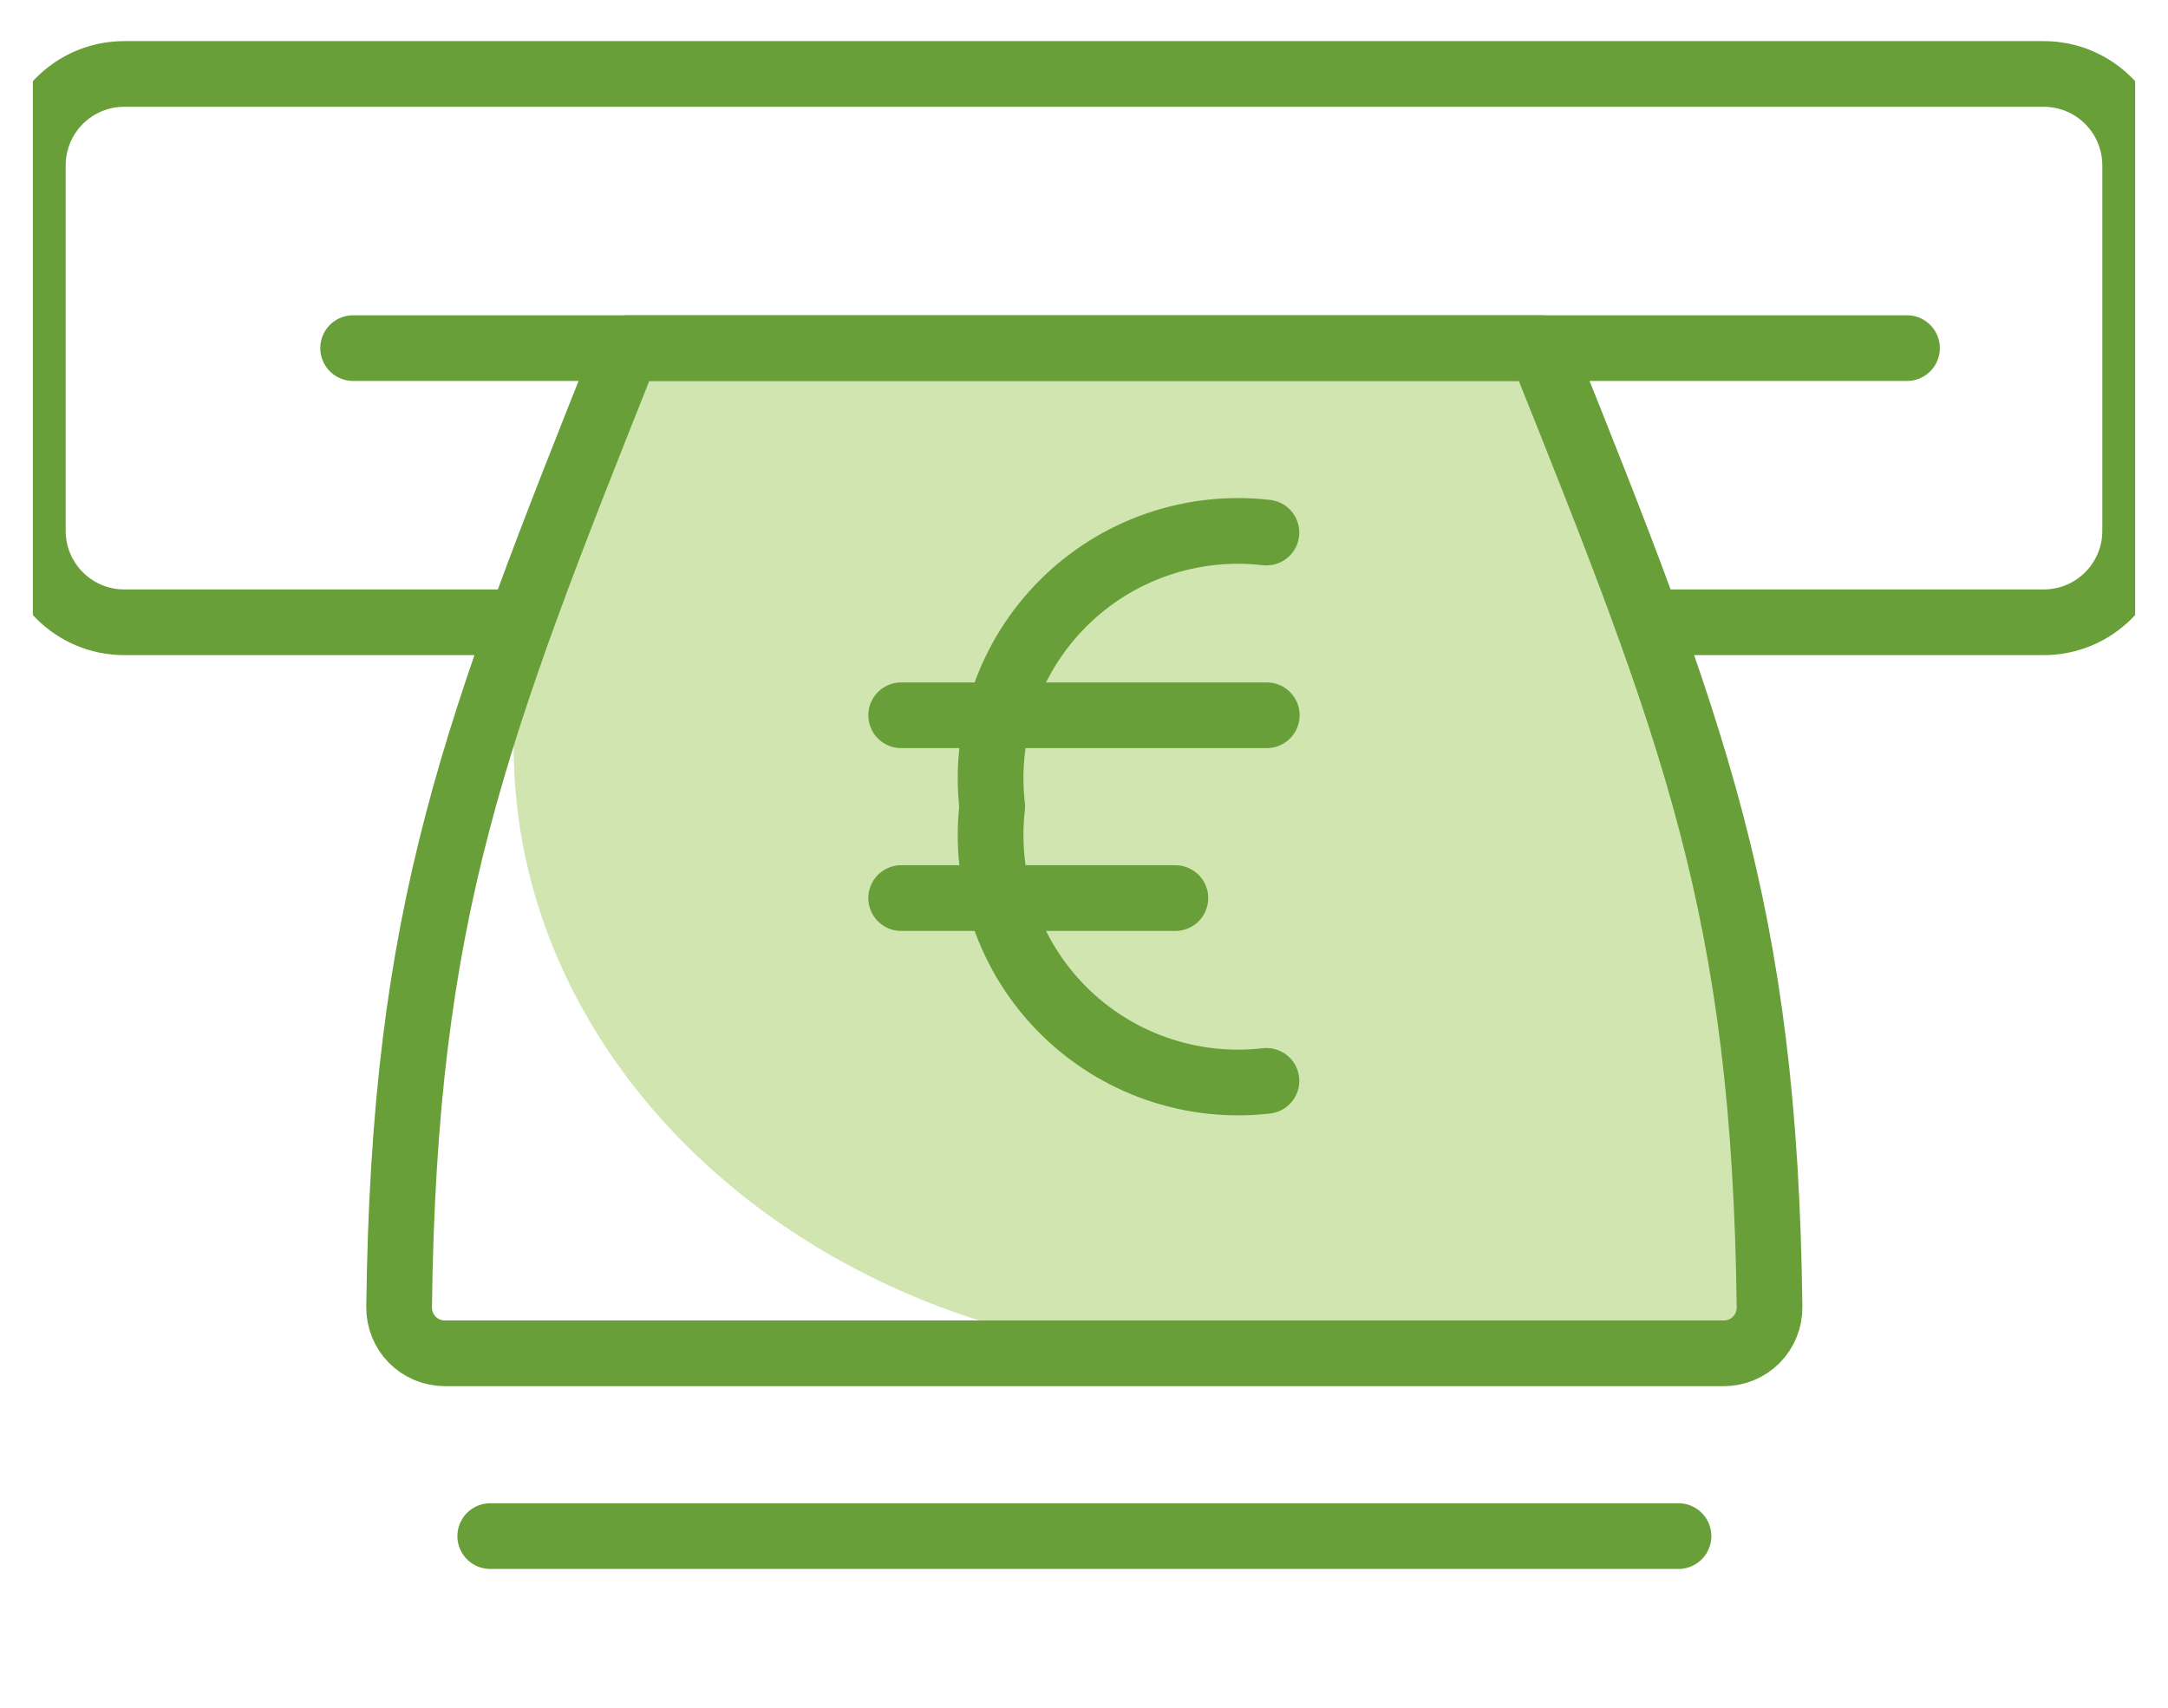
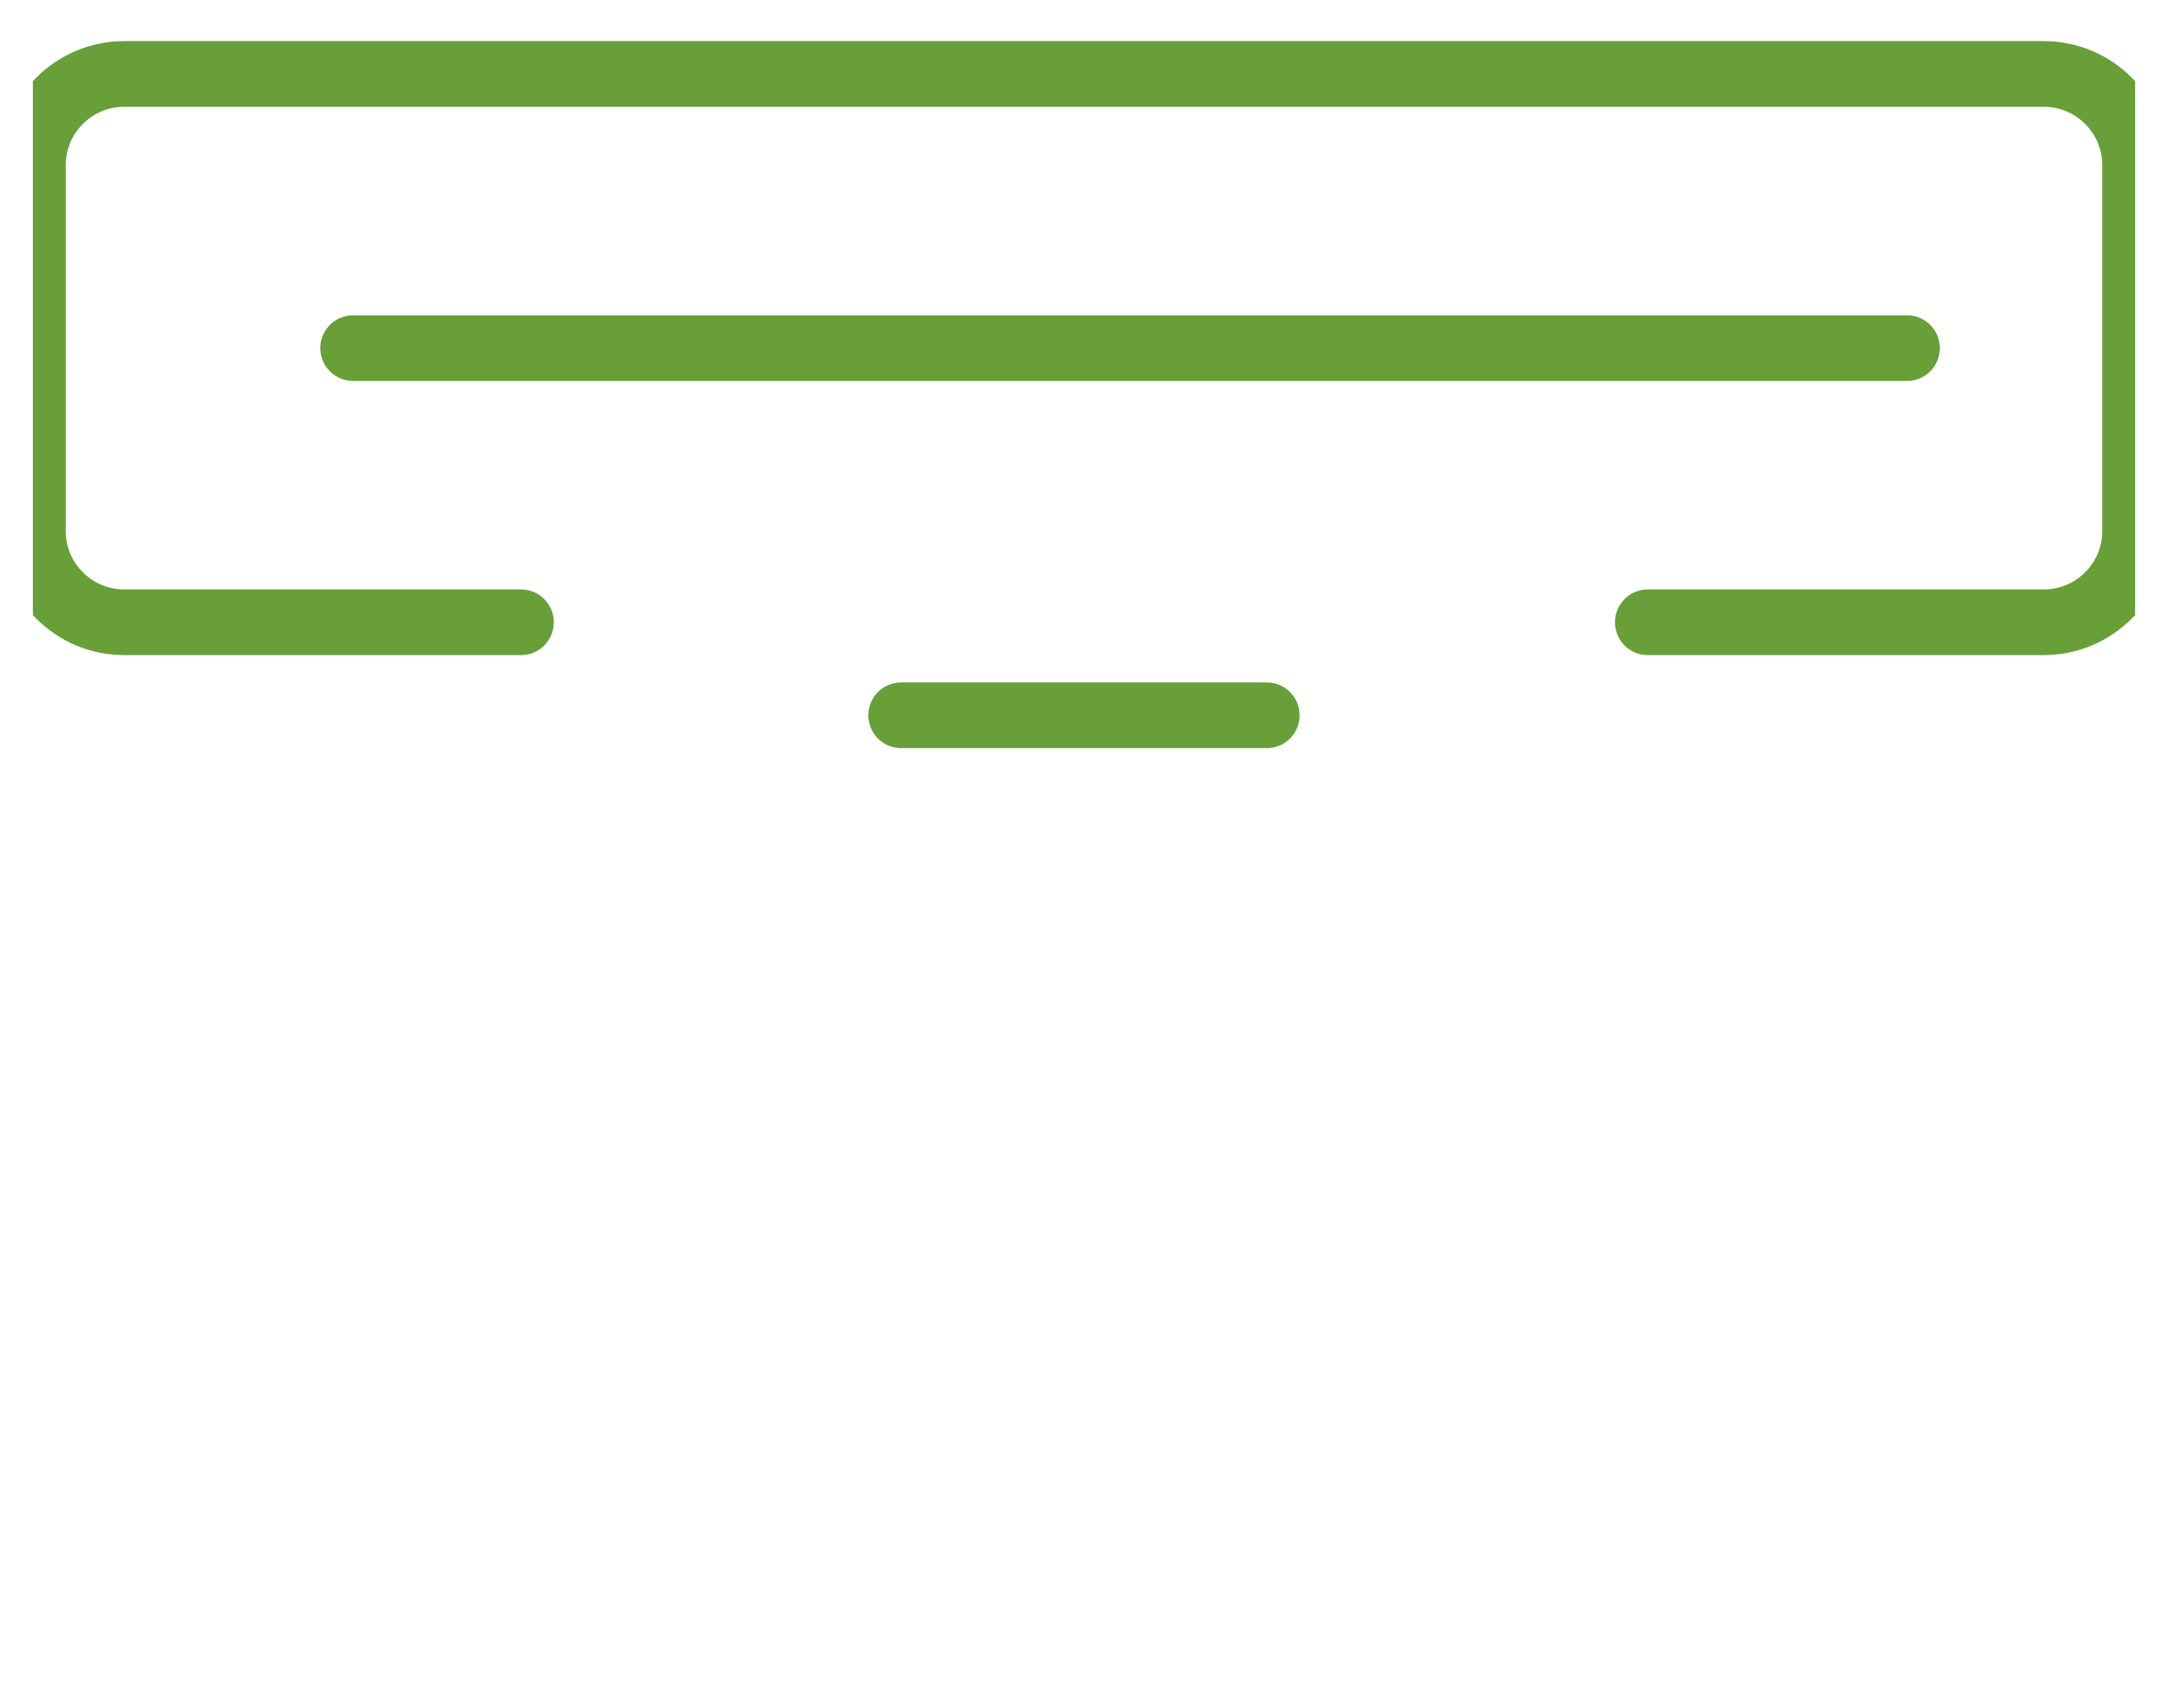
<svg xmlns="http://www.w3.org/2000/svg" xmlns:xlink="http://www.w3.org/1999/xlink" width="33px" height="26px" viewBox="0 0 33 26" version="1.1">
  <desc>Created with Lunacy</desc>
  <defs>
    <path d="M0 0L32 0L32 25L0 25L0 0Z" id="path_1" />
    <clipPath id="mask_1">
      <use xlink:href="#path_1" />
    </clipPath>
  </defs>
  <g id="svg-3" transform="translate(0.5 0.5)">
    <path d="M0 0L32 0L32 25L0 25L0 0Z" id="Background" fill="none" stroke="none" />
    <g clip-path="url(#mask_1)">
      <g id="Icon/Otras-formas-de-pago" transform="translate(0 0.626)">
        <g id="Group-Copy-22">
          <g id="money-atm">
            <path d="M24.582 8.348L30.609 8.348C31.377 8.348 32 7.725 32 6.957L32 1.391C32 0.623 31.377 0 30.609 0L1.391 0C0.623 0 1.54466e-16 0.623 0 1.391L0 6.957C1.54466e-16 7.725 0.623 8.348 1.391 8.348L7.43 8.348" id="Shape" fill="none" stroke="#689F38" stroke-width="1" stroke-linecap="round" stroke-linejoin="round" />
-             <path d="M19.116 14.6C19.118 14.786 19.046 14.965 18.915 15.098C18.784 15.23 18.606 15.304 18.42 15.304L10.784 15.361C3.862 15.402 -1.826 9.557 0.549 3.055C0.897 2.1 1.289 1.093 1.724 0C1.724 0 15.637 0 15.637 0C17.979 5.843 19.042 8.544 19.116 14.6L19.116 14.6Z" transform="translate(7.319 4.174)" id="Shape#1" fill="#D0E5AF" stroke="none" />
-             <path d="M20.86 14.6C20.862 14.786 20.79 14.965 20.659 15.098C20.528 15.23 20.35 15.304 20.164 15.304L0.696 15.304C0.51 15.304 0.332 15.23 0.201 15.098C0.07 14.965 -0.002 14.786 5.01572e-05 14.6C0.075 8.543 1.14 5.843 3.469 0L17.382 0C19.723 5.843 20.786 8.544 20.86 14.6L20.86 14.6Z" transform="translate(5.575 4.174)" id="Shape#2" fill="none" stroke="#689F38" stroke-width="1" stroke-linecap="round" stroke-linejoin="round" />
-             <path d="M4.199 8.373C3.056 8.505 1.916 8.108 1.103 7.295C0.29 6.481 -0.107 5.341 0.025 4.199C-0.107 3.056 0.29 1.916 1.103 1.103C1.916 0.29 3.056 -0.107 4.199 0.025" transform="translate(14.578 6.957)" id="Shape#3" fill="none" stroke="#689F38" stroke-width="1" stroke-linecap="round" stroke-linejoin="round" />
-             <path d="M0 0L18.087 0" transform="translate(6.962 22.261)" id="Shape#4" fill="none" stroke="#689F38" stroke-width="1" stroke-linecap="round" stroke-linejoin="round" />
            <path d="M0 0L23.652 0" transform="translate(4.875 4.174)" id="Shape#5" fill="none" stroke="#689F38" stroke-width="1" stroke-linecap="round" stroke-linejoin="round" />
            <path d="M0 0L5.565 0" transform="translate(13.217 9.764)" id="Shape#6" fill="none" stroke="#689F38" stroke-width="1" stroke-linecap="round" stroke-linejoin="round" />
-             <path d="M0 0L4.174 0" transform="translate(13.217 12.547)" id="Shape#7" fill="none" stroke="#689F38" stroke-width="1" stroke-linecap="round" stroke-linejoin="round" />
          </g>
        </g>
      </g>
    </g>
  </g>
</svg>